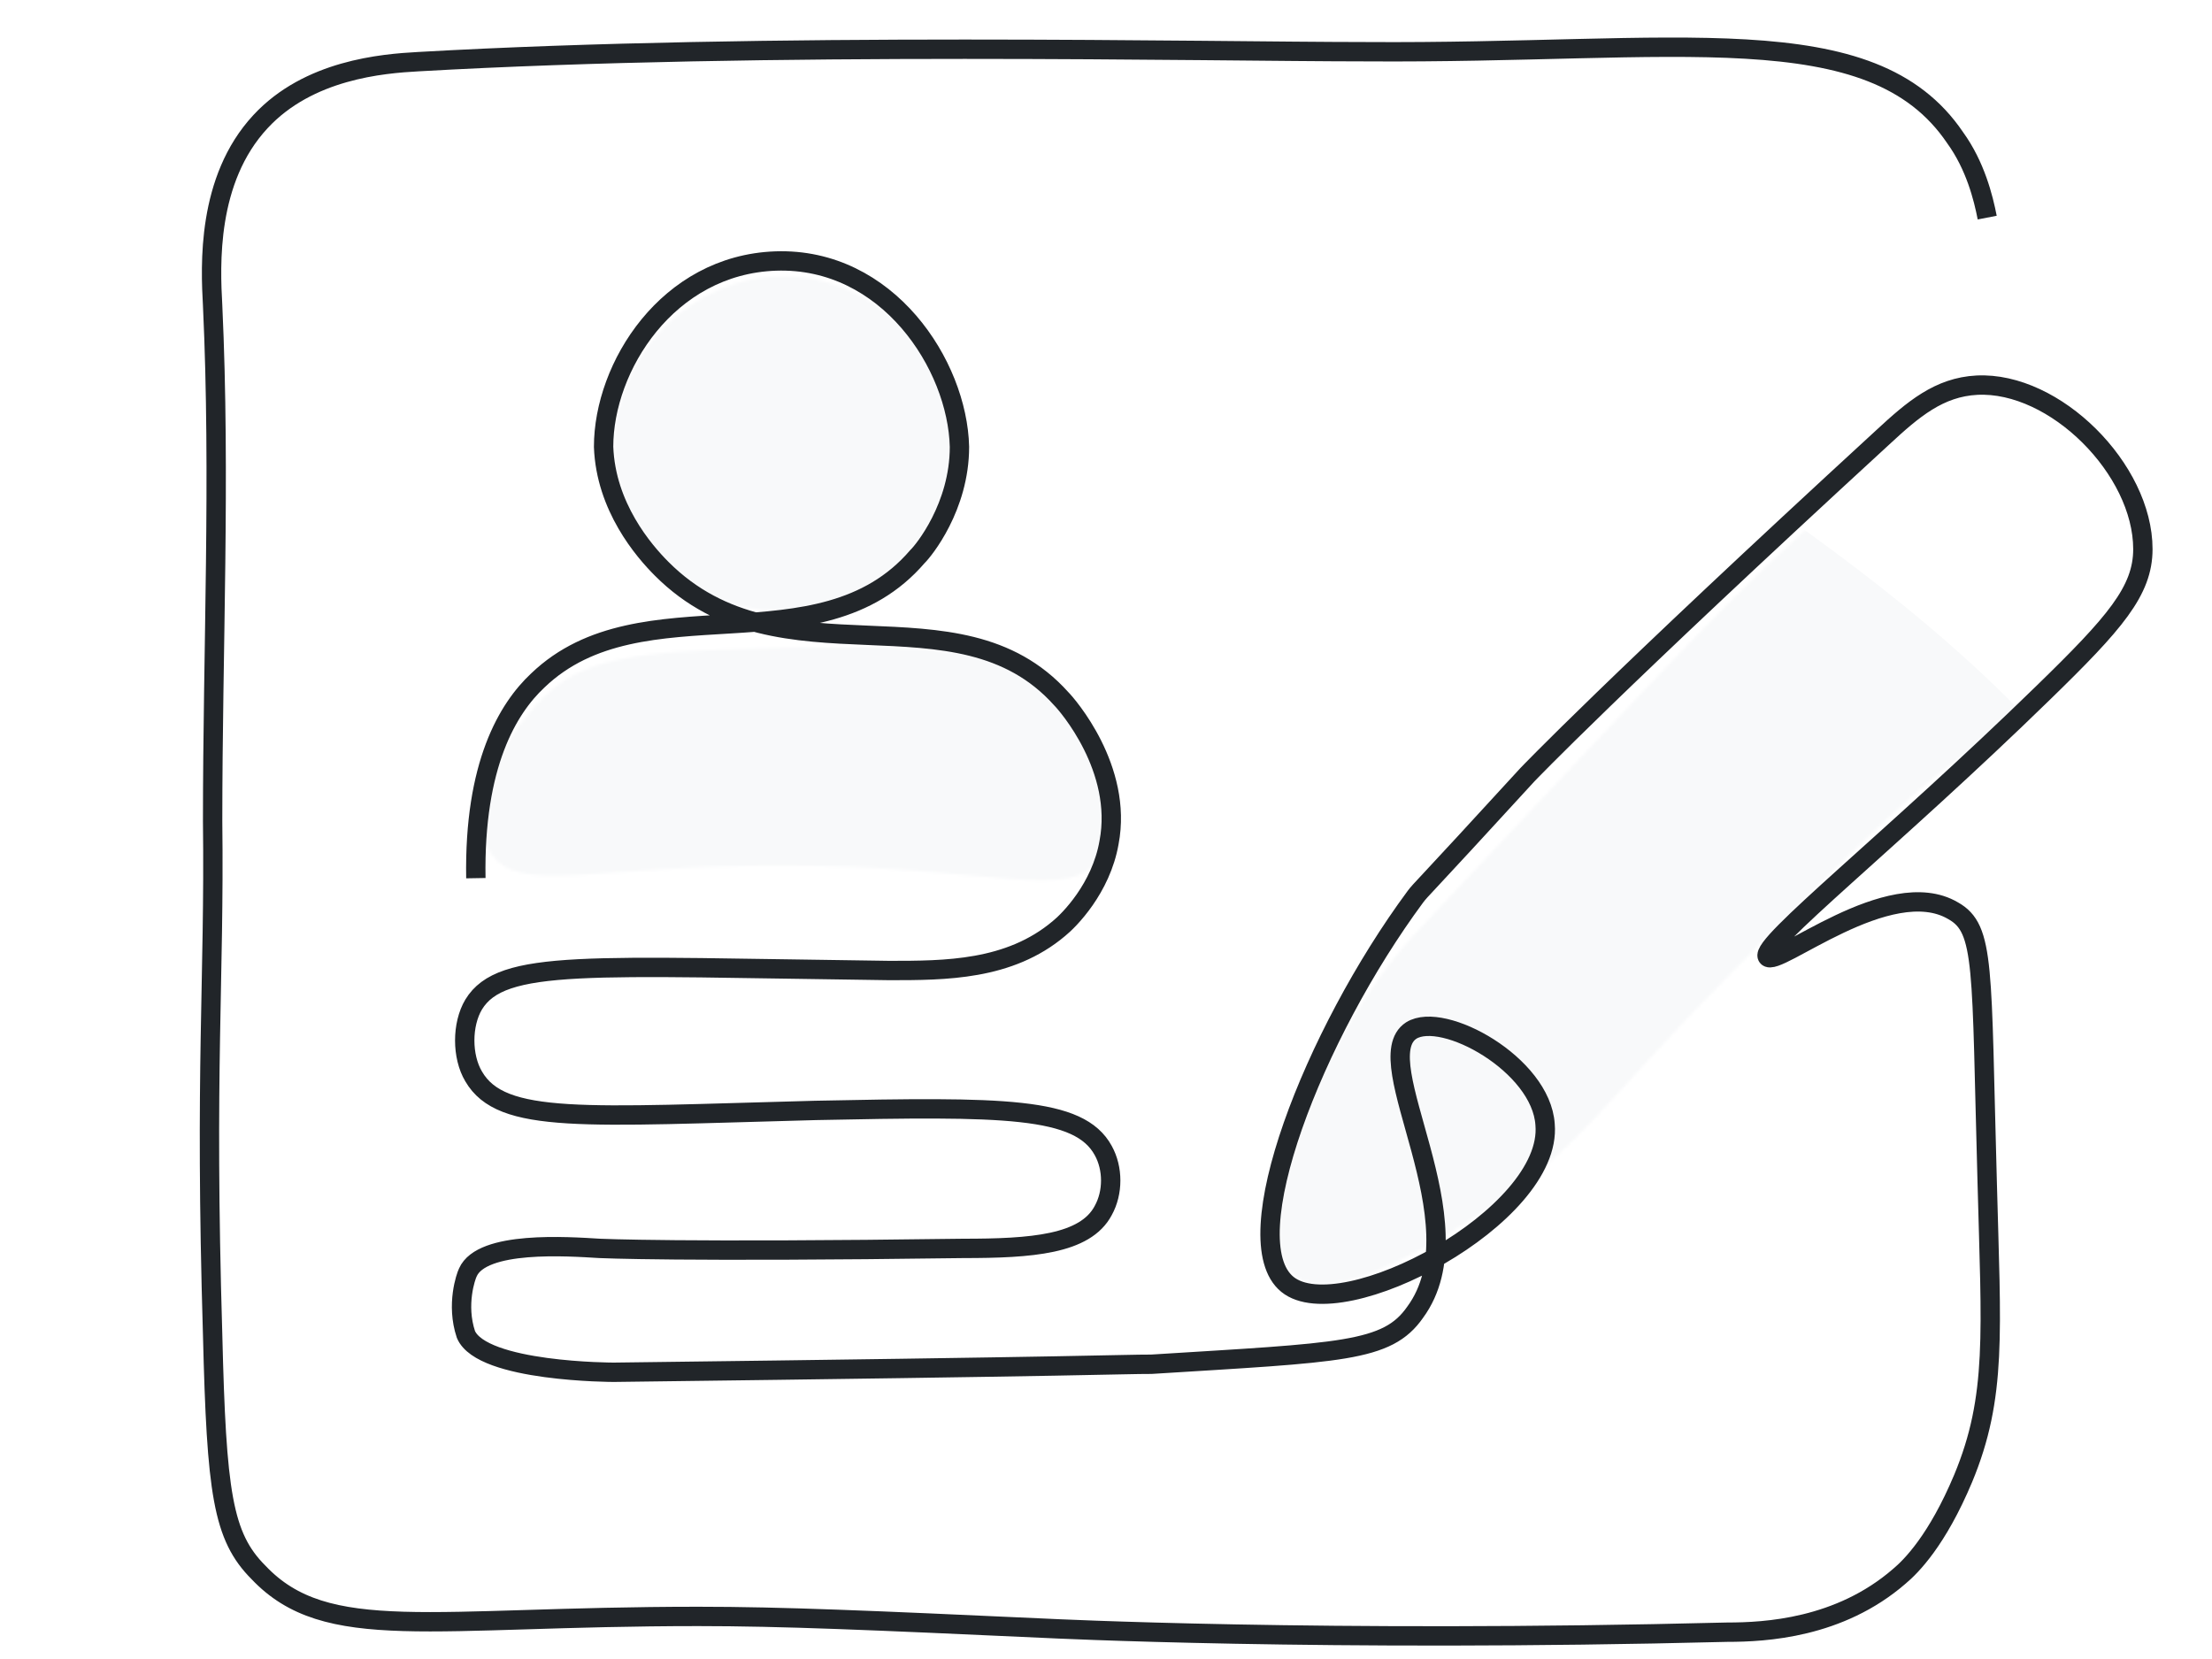
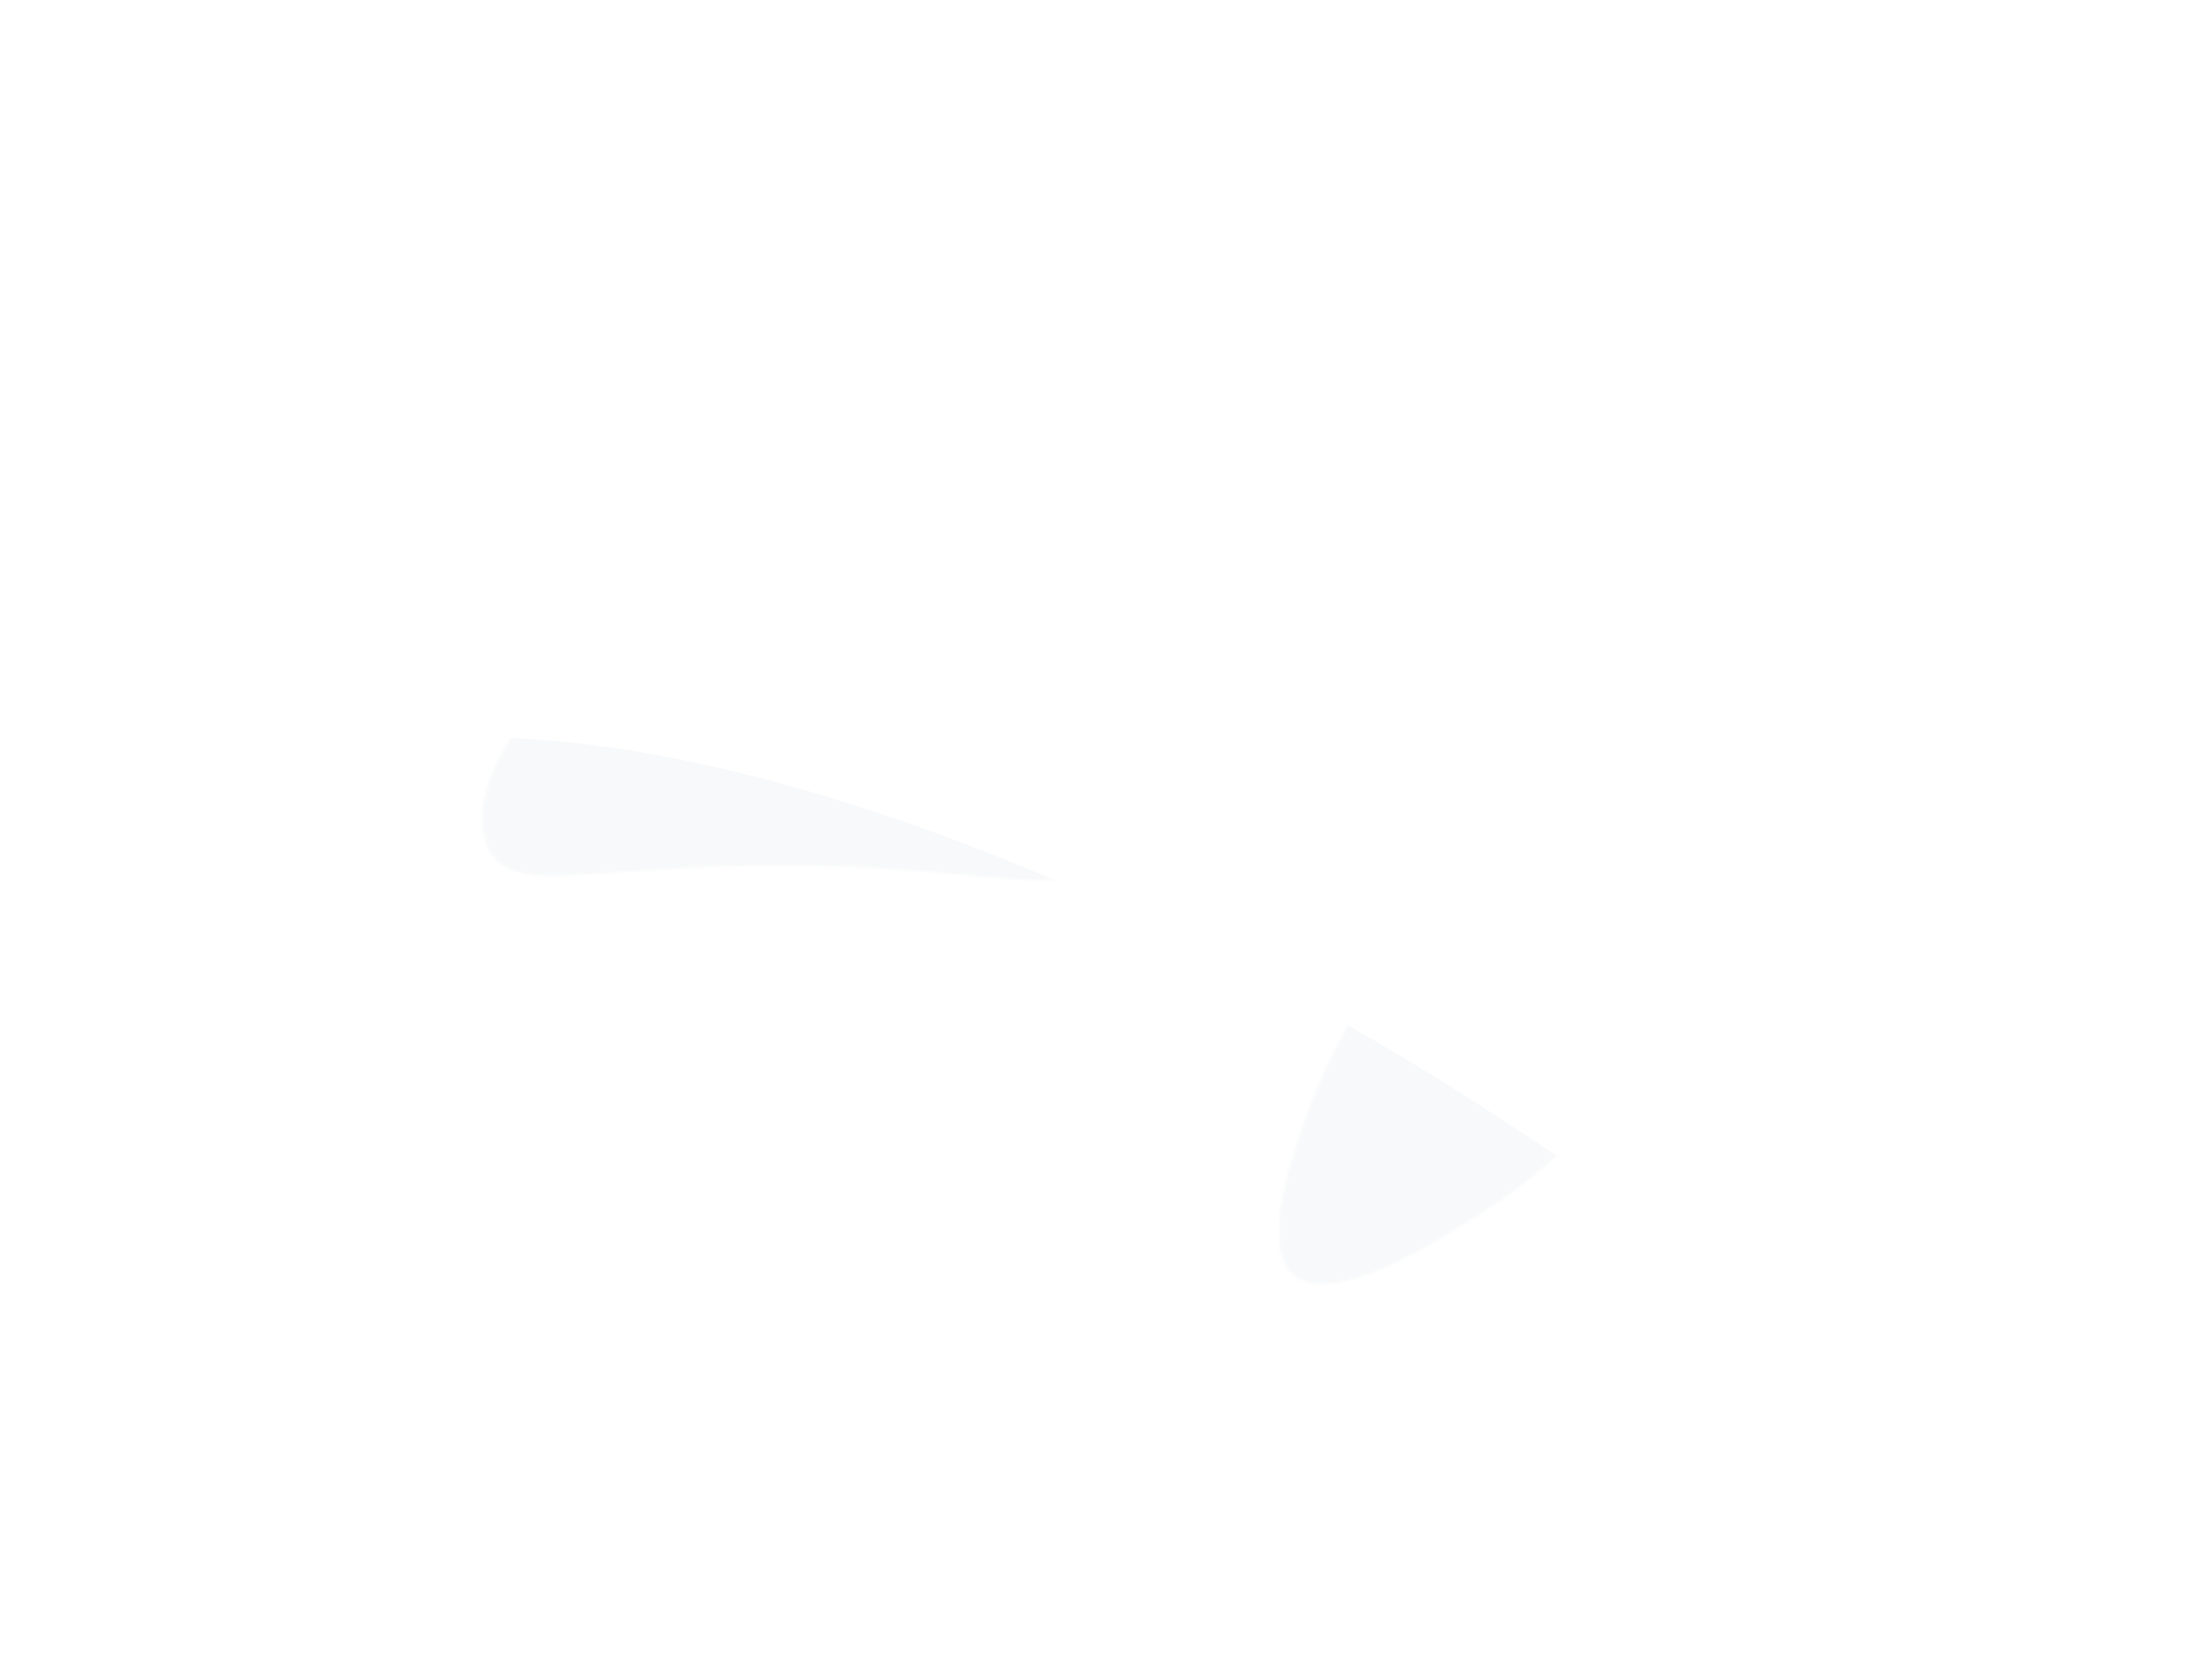
<svg xmlns="http://www.w3.org/2000/svg" version="1.0" x="0px" y="0px" viewBox="0 0 800 600" style="enable-background:new 0 0 800 600;" xml:space="preserve">
  <style type="text/css">
	.st0{fill:#BBEEBB;}
	.st1{filter:url(#Adobe_OpacityMaskFilter);}
	.st2{fill:#808080;}
	.st3{mask:url(#SVGID_1_);}
	.st4{fill:#FFFFFF;}
	.st5{fill:#F8F9FA;}
	.st6{filter:url(#Adobe_OpacityMaskFilter_00000177470639952838040570000014714030269311007930_);}
	.st7{mask:url(#SVGID_00000079466505935970520470000016920302237753643172_);}
	.st8{filter:url(#Adobe_OpacityMaskFilter_00000031903047409282425550000009784740236708485516_);}
	.st9{mask:url(#SVGID_00000009549173359265241420000015095470773743255999_);}
	.st10{fill:none;stroke:#E85340;stroke-width:3;stroke-linecap:round;stroke-linejoin:round;stroke-miterlimit:10;}
	.st11{fill:none;stroke:#000000;}
	.st12{filter:url(#Adobe_OpacityMaskFilter_00000026122773728097861280000015107138689871336379_);}
	.st13{fill:#333333;}
	.st14{fill:#4BB649;}
	.st15{mask:url(#SVGID_00000072276351188026468860000012754288373861793958_);}
	.st16{fill:none;}
	.st17{filter:url(#Adobe_OpacityMaskFilter_00000154404813630532049830000014166733639580598660_);}
	.st18{clip-path:url(#SVGID_00000121261912200607811750000010427808193179671487_);fill:#333333;}
	
		.st19{clip-path:url(#SVGID_00000121261912200607811750000010427808193179671487_);mask:url(#SVGID_00000007403193549202451670000012963938364358512007_);}
	.st20{filter:url(#Adobe_OpacityMaskFilter_00000101093079639428240160000007123227272868443273_);}
	
		.st21{clip-path:url(#SVGID_00000121261912200607811750000010427808193179671487_);fill:none;stroke:#000000;stroke-width:3;stroke-miterlimit:10;}
	.st22{filter:url(#Adobe_OpacityMaskFilter_00000142855099449349161920000006247864927800144531_);}
	.st23{mask:url(#SVGID_00000099631262603847231170000013392817345909681059_);}
	.st24{filter:url(#Adobe_OpacityMaskFilter_00000096746757938946640340000011792890218522647944_);}
	.st25{mask:url(#SVGID_00000183934529294915583050000002041118071166179509_);}
	.st26{filter:url(#Adobe_OpacityMaskFilter_00000081643799297921133620000013898382383694799009_);}
	.st27{fill:#666666;}
	.st28{mask:url(#SVGID_00000002356581353989726920000000397845402863711669_);}
	.st29{fill:#212529;}
	.st30{fill:#EEBBEE;}
	.st31{fill:#BBBBEE;}
	.st32{fill:#EEEEBB;}
	.st33{fill:#BBEEEE;}
	.st34{fill:none;stroke:#000000;stroke-width:3;stroke-miterlimit:10;}
	.st35{filter:url(#Adobe_OpacityMaskFilter_00000030467560236827975370000014413027123204222382_);}
	.st36{mask:url(#SVGID_00000084507647332525373050000009863356724102148768_);}
	.st37{fill:none;stroke:#000000;stroke-width:3;stroke-linecap:round;stroke-linejoin:bevel;stroke-miterlimit:10;}
	.st38{fill:none;stroke:#212529;stroke-width:3;stroke-linecap:round;stroke-linejoin:round;stroke-miterlimit:10;}
	.st39{filter:url(#Adobe_OpacityMaskFilter_00000003789312192866914470000005883167109262536095_);}
	.st40{mask:url(#SVGID_00000114777268026369064540000016609841469723941261_);}
	.st41{filter:url(#Adobe_OpacityMaskFilter_00000052081392535714534420000010821049098574043280_);}
	.st42{mask:url(#SVGID_00000179614841450261448510000008395054078724986795_);}
	.st43{filter:url(#Adobe_OpacityMaskFilter_00000090982079430212416480000008805796282855670680_);}
	.st44{mask:url(#SVGID_00000019664097979841719430000013392729910189046690_);}
	.st45{enable-background:new    ;}
	.st46{filter:url(#Adobe_OpacityMaskFilter_00000181803145266901621110000016636681433965792671_);}
	.st47{mask:url(#SVGID_00000047778322105097571090000013861511514718032545_);}
	.st48{filter:url(#Adobe_OpacityMaskFilter_00000172415281810717809690000004471824222700647090_);}
	.st49{mask:url(#SVGID_00000007408243046730055000000014892671523569274010_);}
	.st50{fill:none;stroke:#231F20;stroke-width:3;stroke-miterlimit:10;}
	.st51{filter:url(#Adobe_OpacityMaskFilter_00000060724959959384626090000003388990877270004361_);}
	.st52{mask:url(#SVGID_00000171704424957941297950000001814690699781821069_);}
	.st53{fill:none;stroke:#F1F2F2;stroke-width:3;stroke-miterlimit:10;}
	.st54{fill:none;stroke:#E2E2E2;stroke-width:3;stroke-miterlimit:10;}
	.st55{filter:url(#Adobe_OpacityMaskFilter_00000075126864508720609750000017348975620265505982_);}
	.st56{mask:url(#bg_00000120548692473192238150000015153289528154908549_);}
	.st57{fill:none;stroke:#F8F9FA;stroke-width:3;stroke-miterlimit:10;}
	.st58{filter:url(#Adobe_OpacityMaskFilter_00000048488617151281840050000002397717710472064906_);}
	.st59{mask:url(#current_layout_00000039111351171629313760000002408307427610542983_);}
	.st60{fill:none;stroke:#FFFFFF;stroke-width:3;stroke-miterlimit:10;}
	.st61{filter:url(#Adobe_OpacityMaskFilter_00000152985456179883812550000015261373162594736544_);}
	.st62{mask:url(#SVGID_00000108275297592856942760000017247457674181524115_);}
	.st63{fill:#F1F2F2;}
	.st64{fill:none;stroke:#212529;stroke-width:3;stroke-linecap:round;stroke-linejoin:round;}
	.st65{filter:url(#Adobe_OpacityMaskFilter_00000118365813037143994190000018423627383044489918_);}
	.st66{mask:url(#SVGID_00000042735147115545693440000014151046982070087080_);}
	.st67{fill:none;stroke:#000000;stroke-miterlimit:10;}
	.st68{filter:url(#Adobe_OpacityMaskFilter_00000123419713101605811030000009100742313287132052_);}
	.st69{mask:url(#SVGID_00000043420065543934913840000002906717280769672845_);}
	.st70{filter:url(#Adobe_OpacityMaskFilter_00000074429607234618672180000000826816854101544636_);}
	.st71{fill:#F2F2F2;}
	.st72{mask:url(#SVGID_00000042738102916788172330000014640214183275471289_);}
	.st73{filter:url(#Adobe_OpacityMaskFilter_00000079456321846190683660000016306512797351189181_);}
	.st74{mask:url(#SVGID_00000098941991566111645030000011347736371273307520_);}
	.st75{fill:none;stroke:#212529;stroke-width:7;stroke-miterlimit:10;}
	.st76{filter:url(#Adobe_OpacityMaskFilter_00000096776897249508789890000017418555013302461572_);}
	.st77{mask:url(#SVGID_00000095334811452273192170000014873901295277051821_);}
	.st78{filter:url(#Adobe_OpacityMaskFilter_00000129904309726921801490000015839094937751895226_);}
	.st79{mask:url(#SVGID_00000129917870747150746470000000365789071552814508_);}
	.st80{filter:url(#Adobe_OpacityMaskFilter_00000052821795843231115370000005241066482525947560_);}
	.st81{mask:url(#SVGID_00000101087083059728459030000013940168717644932785_);}
	.st82{filter:url(#Adobe_OpacityMaskFilter_00000143604430331225290120000014560522391899189145_);}
	.st83{mask:url(#SVGID_00000123400673161385846090000009624879156130629054_);}
	.st84{filter:url(#Adobe_OpacityMaskFilter_00000060743187919104704150000003338628963177040560_);}
	.st85{mask:url(#SVGID_00000074416695177161324320000004021235373773264784_);}
	.st86{filter:url(#Adobe_OpacityMaskFilter_00000029027936404203319100000002291734103426213055_);}
	.st87{mask:url(#SVGID_00000082366410340524449400000017960008274869982347_);}
	.st88{filter:url(#Adobe_OpacityMaskFilter_00000093175771716985688950000017284562261322117786_);}
	.st89{mask:url(#SVGID_00000057122908860165518240000010954716517129715359_);}
	.st90{filter:url(#Adobe_OpacityMaskFilter_00000118398329023277088750000003493460895845218450_);}
	.st91{mask:url(#SVGID_00000108273541309901130630000003697020022612114333_);}
	.st92{filter:url(#Adobe_OpacityMaskFilter_00000008141624843725264230000011267673464577016982_);}
	.st93{mask:url(#SVGID_00000170236220263107651830000006939989518374309539_);}
	.st94{filter:url(#Adobe_OpacityMaskFilter_00000000212320162149987950000012742285574362643610_);}
	.st95{mask:url(#SVGID_00000142871931749113109580000000056421669025032881_);}
	.st96{filter:url(#Adobe_OpacityMaskFilter_00000018960095065592597260000017136528597966461111_);}
	.st97{mask:url(#SVGID_00000115477687819141182410000007550248992602997127_);}
	.st98{fill:none;stroke:#212529;stroke-width:3;stroke-miterlimit:10;}
	.st99{fill:none;stroke:#212529;stroke-width:7;stroke-linecap:round;stroke-linejoin:round;}
	.st100{fill:none;stroke:#000000;stroke-width:7;}
	.st101{fill:none;stroke:#000000;stroke-width:2;stroke-miterlimit:10;}
	.st102{fill:none;stroke:#000000;stroke-width:7;stroke-miterlimit:10;}
	.st103{fill:none;stroke:#000000;stroke-width:7;stroke-linecap:round;stroke-linejoin:round;stroke-miterlimit:10;}
</style>
  <g id="check">
</g>
  <g id="Layer_3">
</g>
  <g id="bg">
    <defs>
      <filter id="Adobe_OpacityMaskFilter" filterUnits="userSpaceOnUse" x="-26.2" y="-17.9" width="852.3" height="635.7">
        <feFlood style="flood-color:white;flood-opacity:1" result="back" />
        <feBlend in="SourceGraphic" in2="back" mode="normal" />
      </filter>
    </defs>
    <mask maskUnits="userSpaceOnUse" x="-26.2" y="-17.9" width="852.3" height="635.7" id="SVGID_1_">
      <g class="st1">
        <path d="M468,461.2c-12.6-10.6,0.1-45.6,5.2-59.5c13.8-37.8,36.3-61.7,40.2-65.7C643.1,198.5,680.5,152,725.7,158     c6.7,0.9,27,3.6,36.5,18.8c9.8,15.5,3,35.4,1,41.2c-9.5,27.7-31.9,39.7-57.4,58.4c-17.7,13-38,33.5-78.8,74.6     c-48,48.4-55.5,64.8-91.3,87.7C520.7,448.4,482.1,473.1,468,461.2z" />
        <path class="st2" d="M222.3,162.2c-0.8-34.7,30.3-64.9,65.7-62.1c31.8,2.5,57.3,30.8,55.8,63.1c-1.6,35.1-34.6,61.5-68.3,57.4     C246.3,217.1,222.9,191.5,222.3,162.2z" />
        <path class="st2" d="M177.4,308.3c-9.3-15,4.5-43.7,22.4-59c16-13.6,42-14.3,93.4-15.1c59.1-1,69.6,4.7,75.7,8.9     c23.5,16.2,39.4,50.9,28.7,67.3c-10.5,16.2-38.8,2.8-113.7,2.6C214.9,312.8,187.1,324,177.4,308.3z" />
      </g>
    </mask>
    <g class="st3">
      <rect x="-26.2" y="-17.9" class="st4" width="852.3" height="635.7" />
-       <path class="st5" d="M45.9,309.3c-5-53.8-16.9-183.1,54.8-250.4c117-109.9,378.7,18.4,489.9,90.8    c72.3,47.1,212.2,138.1,197.2,234.8C771,493.1,570.3,535.7,493.6,552c-92.2,19.6-276.9,58.8-378.8-48.5    C58.4,444,51,364.7,45.9,309.3z" />
+       <path class="st5" d="M45.9,309.3c117-109.9,378.7,18.4,489.9,90.8    c72.3,47.1,212.2,138.1,197.2,234.8C771,493.1,570.3,535.7,493.6,552c-92.2,19.6-276.9,58.8-378.8-48.5    C58.4,444,51,364.7,45.9,309.3z" />
    </g>
-     <path class="st75" d="M718.7,78.7c-1.4-7.2-4.3-18.8-11.6-28.9C676.8,5,606.7,19.5,493.9,18.7c-56.4,0-216.1-3.6-342.6,3.6   c-13,0.7-39.7,2.9-57.1,21.7c-19.5,21-18.1,52-17.3,66.5c2.9,62.2,0,124.3,0,186.5c0.7,58.5-2.9,88.9,0,185.7   c1.4,57.1,3.6,73,16.6,86c24.6,26,62.2,15.9,159,15.9c30.4,0,62.2,1.4,125.8,4.3c0,0,100.5,5.1,246.4,1.4   c13.7,0,40.5-1.4,62.2-20.2c4.3-3.6,13.7-13,23.1-35.4c12.3-29.6,10.1-52.8,8.7-107c-2.2-78.1-0.7-91.8-12.3-98.3   c-23.1-13.7-64.3,21-67.2,16.6c-2.9-4.3,44.8-41.9,99.7-95.4c26-25.3,36.1-36.9,36.1-52c0-28.9-31.8-60.7-60-59.3   c-13.7,0.7-23.1,8.7-34,18.8c-98.3,90.3-128.6,122.1-128.6,122.1c-39,42.6-38.3,41.2-40.5,44.1c-36.9,49.9-65.8,124.3-46.3,140.2   s96.1-24.6,93.2-57.8c-1.4-21.7-36.9-41.2-48.4-34c-16.6,10.8,25.3,69.4,1.4,101.9c-10.1,14.5-26.7,14.5-95.4,18.8   c-11.6,0-16.6,0.7-194.4,2.9c0,0-47.7,0-53.5-13.7l0,0c-3.6-10.8,0-21,0.7-22.4c5.1-11.6,36.1-9.4,47.7-8.7c0,0,28.9,1.4,131.5,0   c24.6,0,44.1-1.4,50.6-13.7c3.6-6.5,3.6-15.2,0-21.7c-8.7-15.9-36.1-15.9-104.1-14.5c-83.8,2.2-113.5,5.1-123.6-12.3   c-4.3-7.2-4.3-18.8,0-26c10.1-16.6,41.2-13.7,150.3-12.3c20.2,0,43.4,0,61.4-15.2c3.6-2.9,15.2-14.5,18.1-31.1   c5.1-26.7-15.2-49.9-17.3-52c-37.6-41.9-101.2-3.6-144.5-47c-6.5-6.5-20.2-22.4-21-44.1c0-28.9,23.1-65.8,62.2-67.2   c40.5-1.4,65.8,37.6,66.5,67.2c0,21.7-13,37.6-15.2,39.7c-35.4,41.2-99.7,8.7-137.3,44.8c-10.8,10.1-23.1,30.4-22.4,71.5" />
  </g>
  <g id="Layer_6">
</g>
  <g id="artwork">
</g>
  <g id="Layer_2">
</g>
</svg>